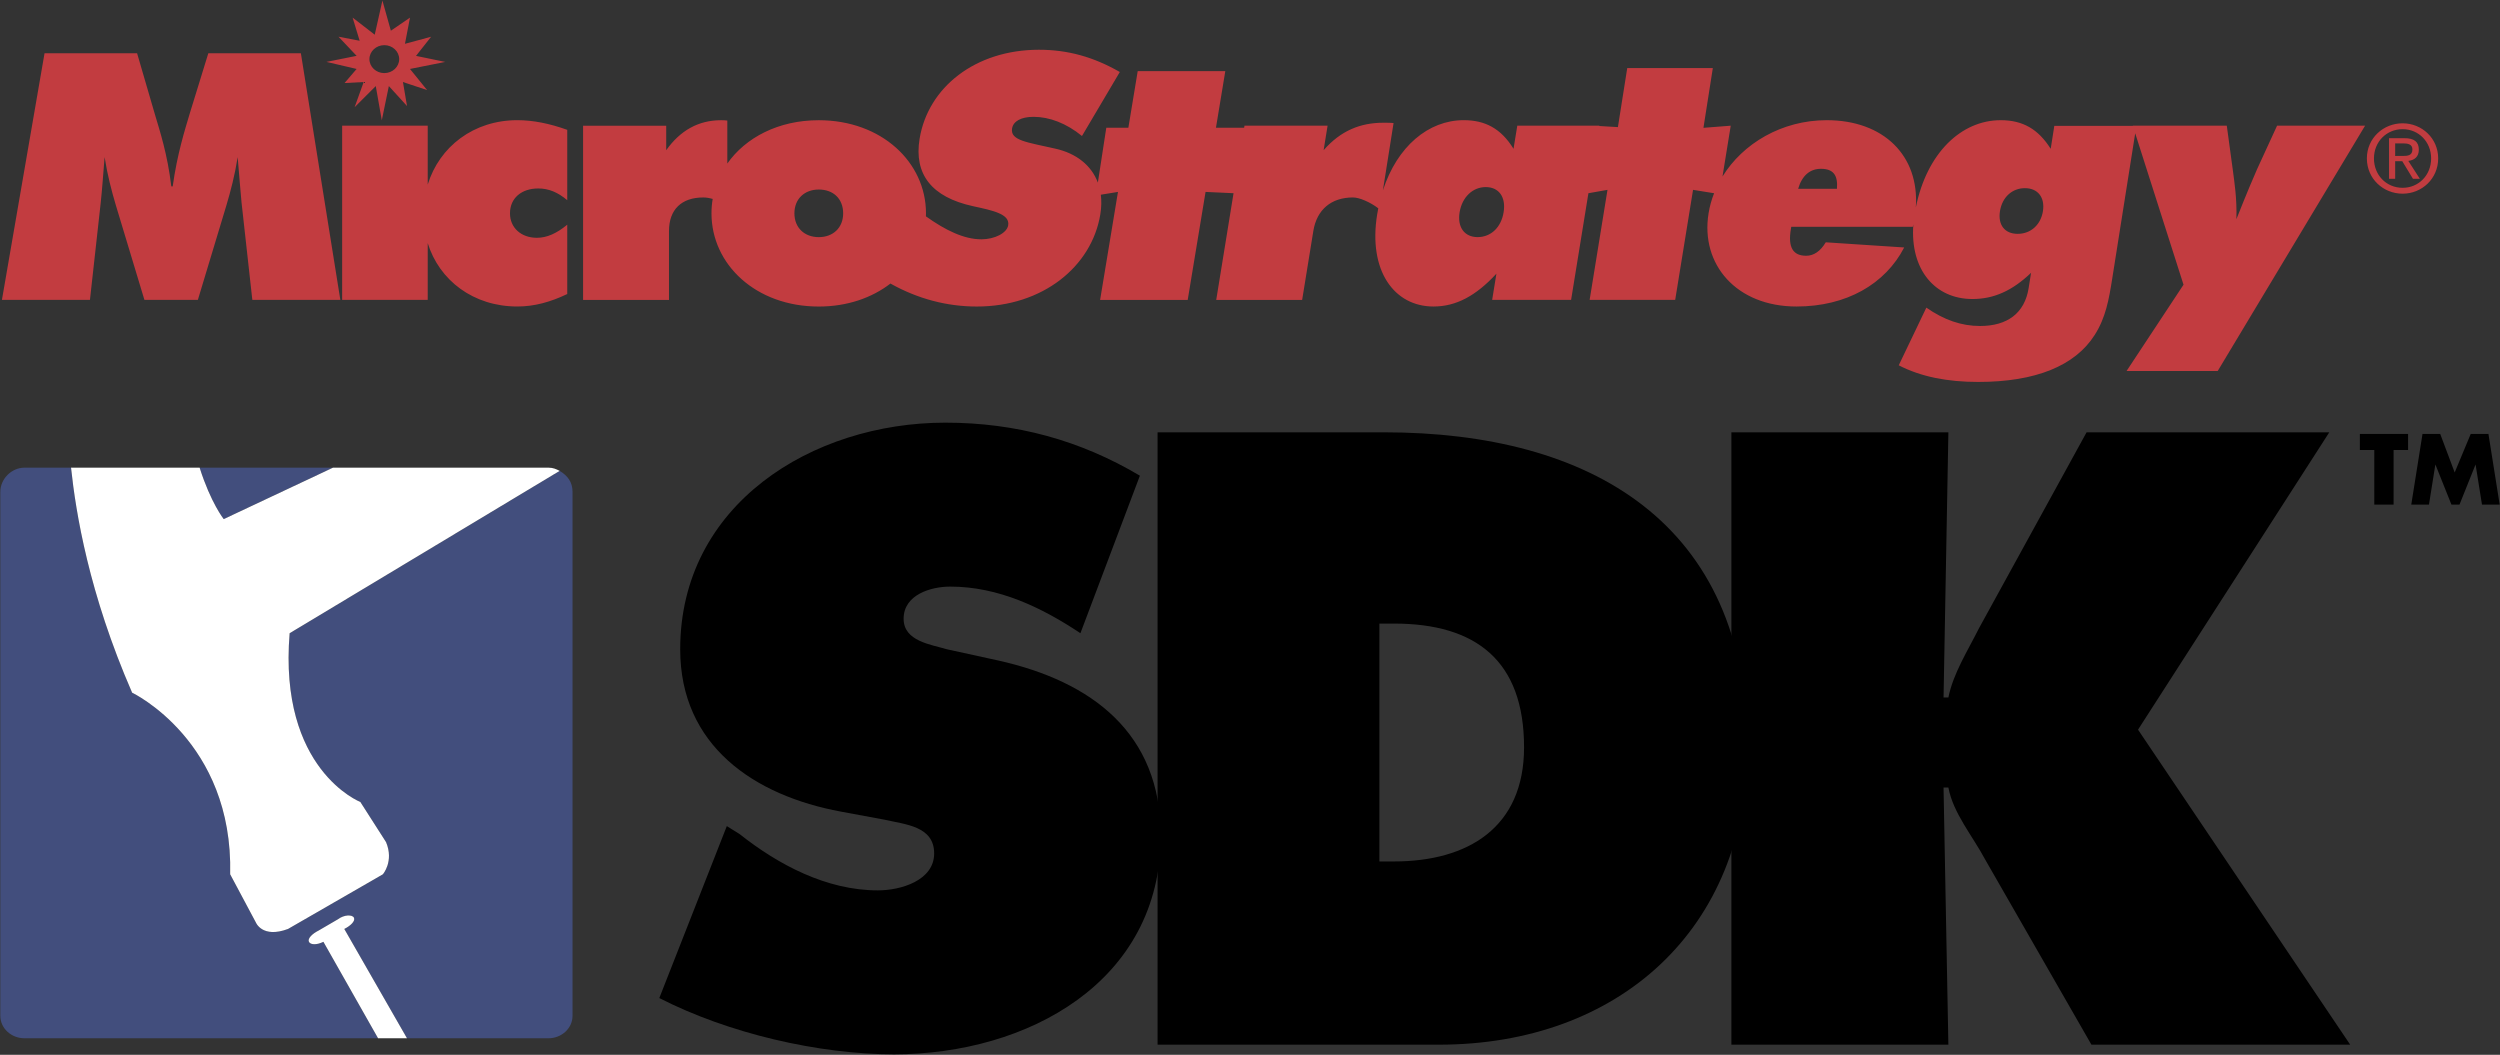
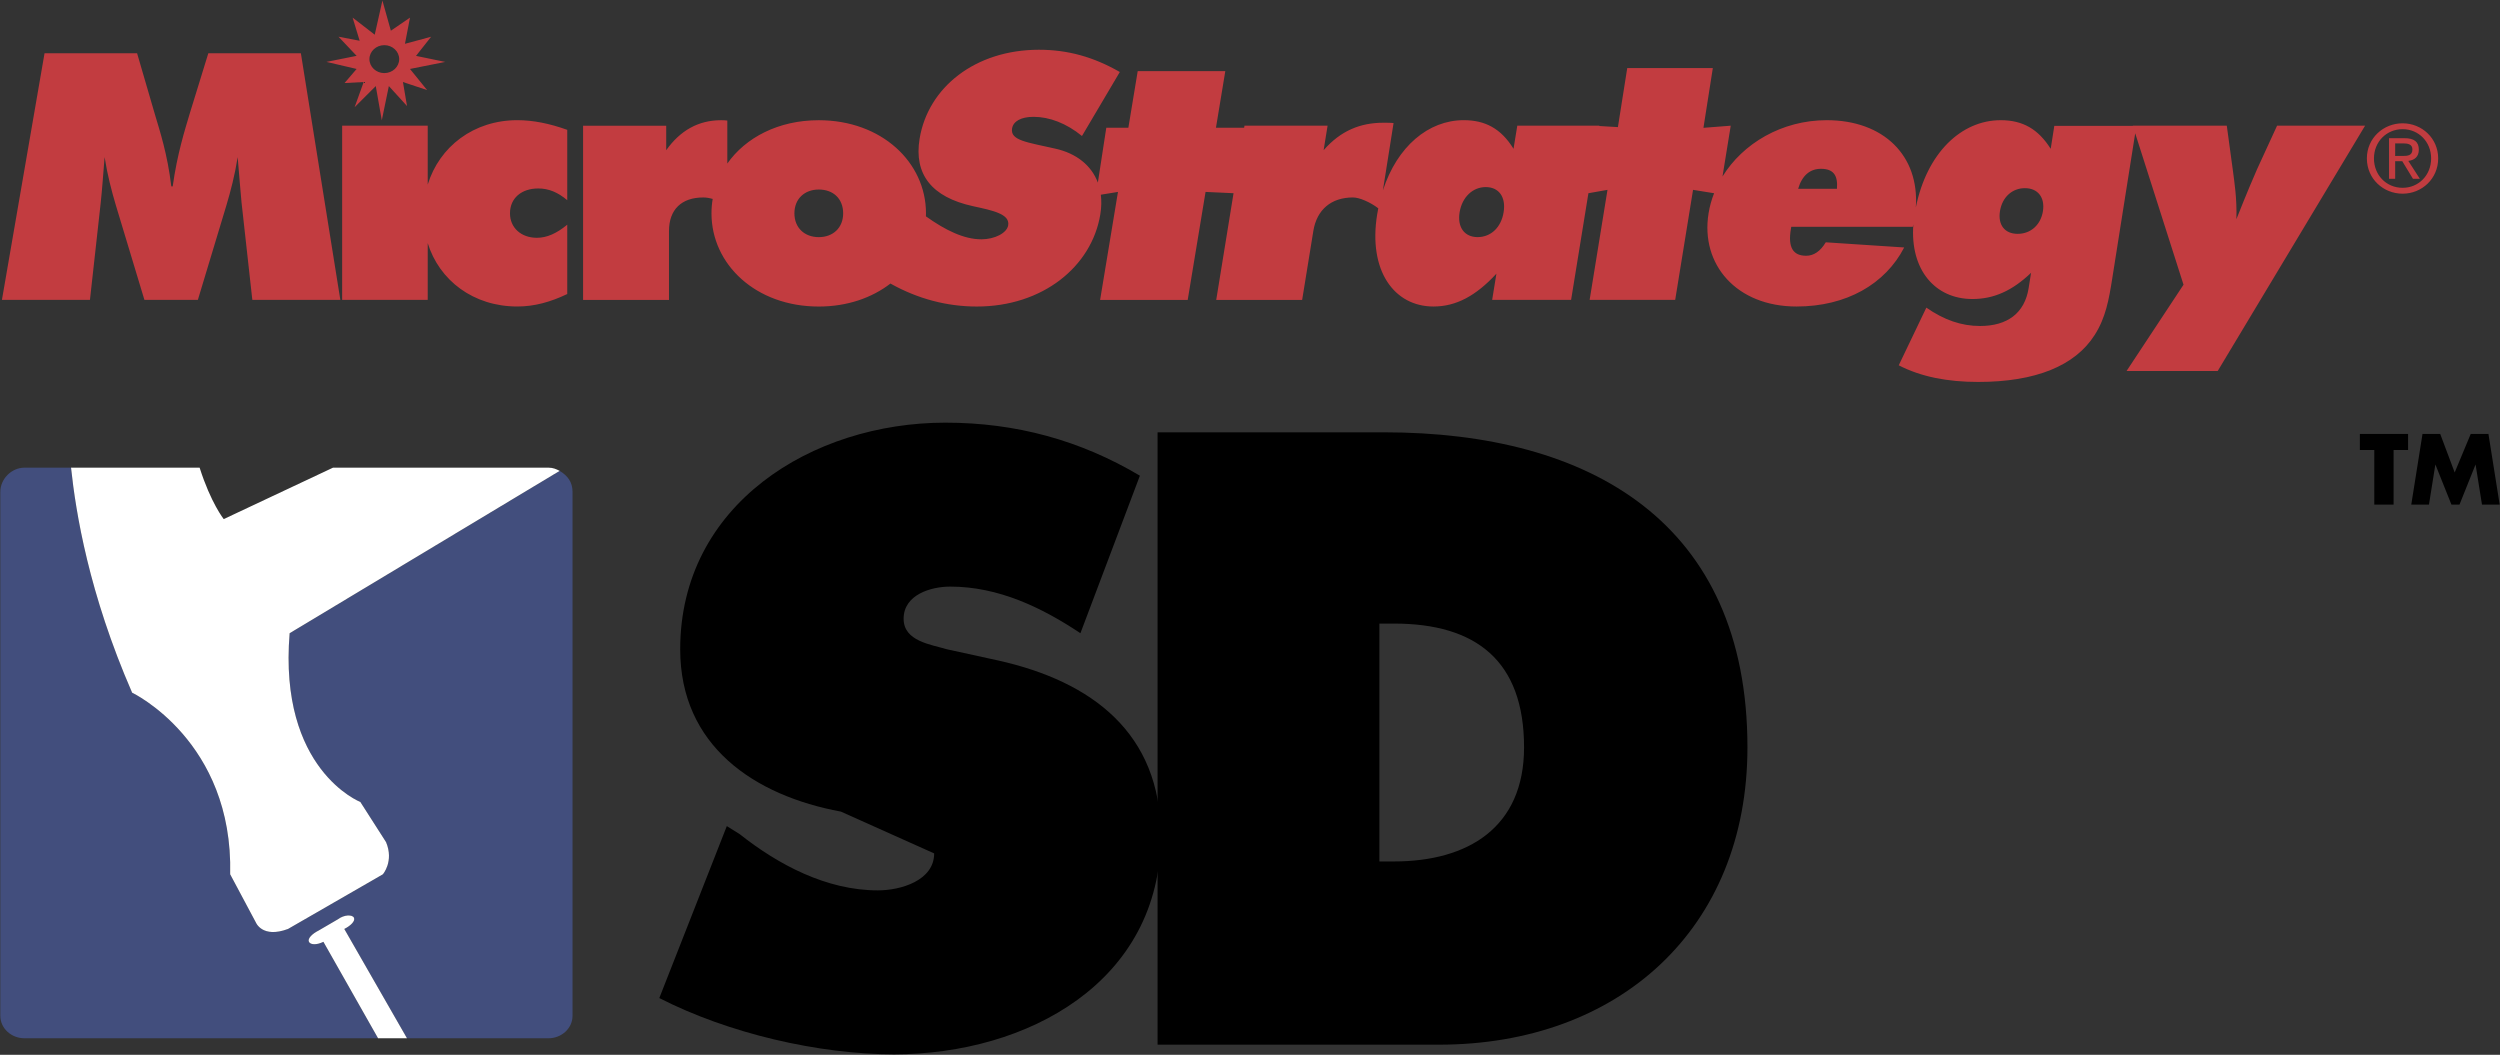
<svg xmlns="http://www.w3.org/2000/svg" width="2280" height="962" viewBox="0 0 2280 962" fill="none">
  <rect x="0" y="0" width="2280" height="962" fill="#333333" stroke="none" />
  <path fill-rule="evenodd" clip-rule="evenodd" d="M350.492 41.182C357.975 41.182 364.071 46.902 364.071 53.931C364.071 60.948 357.962 66.668 350.492 66.668C343.021 66.668 336.912 60.948 336.912 53.931C336.912 46.915 343.021 41.182 350.492 41.182ZM2191.2 176.638C2208.68 176.638 2223.62 163.059 2223.62 144.46C2223.62 126.043 2208.68 112.451 2191.2 112.451C2173.55 112.451 2158.59 126.03 2158.59 144.46C2158.59 163.046 2173.53 176.638 2191.2 176.638ZM2165.05 144.46C2165.05 129.26 2176.53 117.795 2191.2 117.795C2205.71 117.795 2217.19 129.26 2217.19 144.46C2217.19 159.907 2205.71 171.282 2191.2 171.282C2176.53 171.282 2165.05 159.907 2165.05 144.46ZM2184.4 146.989H2190.84L2200.62 163.046H2206.89L2196.37 146.743C2201.8 146.056 2205.97 143.163 2205.97 136.549C2205.97 129.26 2201.64 126.03 2192.9 126.03H2178.79V163.046H2184.39V146.989H2184.4ZM2184.4 142.243V130.777H2192.06C2195.96 130.777 2200.11 131.633 2200.11 136.212C2200.11 141.905 2195.86 142.23 2191.12 142.23L2184.4 142.243ZM348.754 0.457L356.471 28.005L373.915 16.073L369.324 39.937L393.188 33.517L379.414 50.961L406.041 56.473L373.902 62.88L389.518 82.154L367.482 74.813L371.204 96.706L354.629 78.496L348.196 109.701L342.697 78.496L323.411 97.769L331.672 74.813L314.228 75.734L325.239 62.88L297.692 56.447L325.239 50.935L308.716 33.491L328.002 37.161L321.569 16.047L341.763 31.649L348.754 0.457ZM517.335 182.579V118.404C501.408 112.736 486.441 109.598 471.785 109.598C432.045 109.598 400.749 133.657 390.075 168.338V114.617H312.036V273.496H390.075V221.734C400.71 255.871 431.825 279.527 471.785 279.527C487.4 279.527 502.043 275.442 517.335 268.153V204.912C507.789 212.785 498.866 216.871 489.631 216.871C475.3 216.871 465.105 207.74 465.105 194.537C465.105 180.685 475.624 171.878 490.902 171.878C500.461 171.891 508.749 175.354 517.335 182.579ZM746.731 216.274C733.761 216.274 724.501 207.779 724.501 194.563C724.501 181.346 733.761 172.851 746.731 172.851C760.064 172.851 768.961 181.346 768.961 194.563C768.961 207.779 759.701 216.274 746.731 216.274ZM1331.16 193.59C1333.42 179.751 1343.17 170.62 1354.95 170.62C1367.06 170.62 1373.55 179.751 1371.29 193.59C1369.06 207.429 1359.67 216.248 1347.56 216.248C1335.78 216.248 1328.9 207.442 1331.16 193.59ZM1639.91 172.203C1643.47 159.933 1650.83 153.954 1660.71 153.954C1671.85 153.954 1676.34 159.622 1675.28 172.203H1639.91ZM1823.96 192.604C1825.96 179.997 1834.93 171.606 1846.71 171.606C1858.49 171.606 1865.13 179.997 1863.16 192.604C1861.16 205.198 1851.91 213.265 1840.13 213.265C1828.36 213.265 1821.99 205.185 1823.96 192.604ZM230.132 273.509H310.389L274.398 48.562H189.991L173.117 103.307C168.655 118.417 161.652 140.115 157.501 170.011H156.23C152.729 140.44 145.725 119.351 141.263 104.267L125.025 48.575H40.618L1.76 273.509H82.03L91.9 184.472C93.171 172.527 94.131 158.675 95.402 143.254C97.957 159.622 101.77 174.083 105.596 186.988L131.718 273.509H180.445L206.566 186.988C210.392 174.083 214.205 159.622 216.76 143.254C218.343 161.503 219.315 175.354 220.262 184.472L230.132 273.509ZM1991.37 259.658L1939.42 338.358H2022.55L2156.96 114.617H2076.7L2058.47 154.265C2055.96 159.933 2049.32 175.341 2039.6 199.88C2040.18 180.698 2037.74 166.224 2036.35 155.212L2030.83 114.63H1945.11L1945.14 114.773H1873.53L1870.24 135.706C1859.02 117.989 1845.06 109.611 1824.66 109.611C1788.64 109.611 1757.26 139.558 1747.22 189.232C1750.59 141.918 1717.8 109.611 1665.98 109.611C1624.94 109.611 1589.45 130.894 1570.91 160.971L1578.43 114.63L1553.55 116.575L1562.09 62.102H1484.04L1475.53 115.927L1458.58 114.928L1458.63 114.63H1383.77L1380.34 135.706C1368.73 116.835 1354 109.598 1334.9 109.598C1302.77 109.598 1274.22 133.488 1261.2 173.629L1270.93 112.243C1269.08 111.932 1263.51 111.932 1261.6 111.932C1240.88 111.932 1222.8 119.04 1207.14 136.977L1210.76 114.63H1134.97L1134.67 116.498H1108.95L1117.47 64.891H1037.59L1029.07 116.498H1008.94L1001.25 166.535C995.387 150.79 981.6 139.856 962.496 135.576C936.297 129.649 921.213 128.092 923.016 117.159C924.092 110.609 931.148 106.55 942.652 106.55C957.036 106.55 972.677 112.477 986.762 124.033L1021.27 65.656C997.32 51.921 973.793 45.371 947.568 45.371C889.411 45.371 846.365 79.715 838.673 126.536C833.343 158.999 849.75 179.829 887.388 188.039C905.598 192.008 921.148 195.172 919.462 205.483C918.282 212.655 906.895 218.258 895.079 218.258C879.178 218.258 862.343 210.074 844.432 197.312C844.471 196.404 844.497 195.483 844.497 194.575C844.497 148.014 804.031 109.637 746.679 109.637C709.845 109.637 679.962 125.486 663.309 149.142V109.948C661.403 109.636 659.483 109.637 657.577 109.637C636.877 109.637 620.315 119.066 607.578 137.003V114.656H531.77V273.535H610.12V210.606C610.12 191.1 621.586 180.088 641.339 180.088C644.036 180.088 646.916 180.555 649.963 181.424C649.232 185.77 648.868 190.169 648.874 194.575C648.874 241.137 689.327 279.566 746.692 279.566C772.631 279.566 795.186 271.642 812.085 258.594C836.858 272.472 863.433 279.553 890.929 279.553C950.693 279.553 995.634 243.303 1003.48 195.535C1004.53 189.141 1004.66 183.136 1003.95 177.572L1019.59 175.03L1003.3 273.535H1083.18L1099.47 175.03L1124.99 176.21L1109.2 273.522H1187.56L1197.77 210.593C1200.93 191.087 1214.19 180.075 1233.94 180.075C1239.87 180.075 1250 184.563 1256.99 189.984C1256.64 191.8 1256.27 193.629 1255.98 195.496C1247.61 247.09 1271.63 279.54 1307.32 279.54C1328.02 279.54 1346.15 269.735 1364.73 249.593L1360.85 273.509H1432.84L1448.63 176.223L1466.03 173.149L1449.74 273.509H1527.77L1544.06 173.149L1563.26 176.223C1560.92 182.137 1559.22 188.259 1558.21 194.55C1550.66 241.111 1583.59 279.54 1638.39 279.54C1683.94 279.54 1719.42 259.035 1736.62 225.69L1665.08 220.982C1660.24 229.153 1654.16 233.251 1647.17 233.251C1635.06 233.251 1630.61 225.379 1633.21 209.348L1633.62 206.832H1744.47L1744.97 204.692C1741.84 246.156 1764.91 272.705 1798.85 272.705C1818.28 272.705 1835.08 265.274 1852.33 248.802L1850.12 262.745C1846.48 285.688 1830.64 297.309 1805.79 297.309C1788.92 297.309 1772.89 291.81 1756.83 280.565L1731.65 333.157C1751.67 343.494 1775.75 348.332 1804.1 348.332C1856.67 348.332 1892.45 333.482 1910.22 305.7C1920.38 289.877 1923.3 273.406 1926.36 254.029L1947.3 121.569L1991.37 259.658Z" fill="#C23C40" />
-   <path fill-rule="evenodd" clip-rule="evenodd" d="M2182.96 460.222H2165.36V410.392H2152.19V395.736H2196.17V410.392H2182.96V460.222ZM2209.33 395.736H2225.47L2238.67 430.91L2253.31 395.736H2269.45L2279.71 460.222H2263.57L2257.72 423.582L2243.05 460.222H2235.72L2221.06 423.582L2215.21 460.222H2199.07L2209.33 395.736ZM662.855 753.404L674.58 760.719C709.754 788.565 753.747 812.027 800.646 812.027C821.177 812.027 851.954 803.233 851.954 778.306C851.954 753.391 825.561 751.925 806.508 747.528L766.925 740.2C687.77 725.545 620.34 680.098 620.34 592.151C620.34 460.222 740.544 385.464 862.201 385.464C926.699 385.464 985.336 401.586 1039.58 433.829L985.336 577.495C950.149 554.032 910.565 534.98 866.597 534.98C849.01 534.98 824.095 542.308 824.095 564.304C824.095 584.823 849.01 587.767 863.666 592.151L910.578 602.41C995.608 621.462 1058.63 668.374 1058.63 762.184C1058.63 895.578 936.971 961.542 815.302 961.542C746.407 961.542 664.321 942.477 601.288 910.234L662.855 753.404Z" fill="black" />
+   <path fill-rule="evenodd" clip-rule="evenodd" d="M2182.96 460.222H2165.36V410.392H2152.19V395.736H2196.17V410.392H2182.96V460.222ZM2209.33 395.736H2225.47L2238.67 430.91L2253.31 395.736H2269.45L2279.71 460.222H2263.57L2257.72 423.582L2243.05 460.222H2235.72L2221.06 423.582L2215.21 460.222H2199.07L2209.33 395.736ZM662.855 753.404L674.58 760.719C709.754 788.565 753.747 812.027 800.646 812.027C821.177 812.027 851.954 803.233 851.954 778.306L766.925 740.2C687.77 725.545 620.34 680.098 620.34 592.151C620.34 460.222 740.544 385.464 862.201 385.464C926.699 385.464 985.336 401.586 1039.58 433.829L985.336 577.495C950.149 554.032 910.565 534.98 866.597 534.98C849.01 534.98 824.095 542.308 824.095 564.304C824.095 584.823 849.01 587.767 863.666 592.151L910.578 602.41C995.608 621.462 1058.63 668.374 1058.63 762.184C1058.63 895.578 936.971 961.542 815.302 961.542C746.407 961.542 664.321 942.477 601.288 910.234L662.855 753.404Z" fill="black" />
  <path fill-rule="evenodd" clip-rule="evenodd" d="M1258.01 568.701H1271.22C1345.97 568.701 1389.94 602.423 1389.94 681.577C1389.94 754.856 1338.64 785.647 1271.22 785.647H1258.01V568.701ZM1055.71 952.749H1312.24C1476.41 952.749 1593.67 847.214 1593.67 681.577C1593.67 476.357 1450.02 394.271 1262.38 394.271H1055.71V952.749Z" fill="black" />
-   <path fill-rule="evenodd" clip-rule="evenodd" d="M1579.04 394.258H1776.93L1772.52 636.118H1776.93C1781.32 614.135 1794.51 593.616 1804.77 573.085L1902.97 394.258H2124.31L1949.88 665.456L2143.37 952.749H1907.38L1810.64 784.181C1798.92 762.197 1781.3 741.679 1776.92 718.217H1772.51L1776.92 952.749H1579.03V394.258H1579.04Z" fill="black" />
-   <path fill-rule="evenodd" clip-rule="evenodd" d="M303.723 426.514H182.053C192.325 458.757 204.037 473.425 204.037 473.425L303.723 426.514Z" fill="#424E7D" />
  <path fill-rule="evenodd" clip-rule="evenodd" d="M510.409 429.445L264.139 577.508C253.867 702.095 328.637 731.42 328.637 731.42L352.087 768.059C359.415 785.646 349.156 797.384 349.156 797.384L262.673 847.227C239.211 856.02 233.349 841.352 233.349 841.352L209.899 797.384C212.843 675.715 120.499 631.734 120.499 631.734C80.915 540.842 69.19 467.563 64.794 426.514H22.279C10.554 426.514 0.295 436.773 0.295 448.497V926.368C0.295 938.093 10.554 946.9 22.279 946.9H344.772L294.929 858.952C289.067 861.883 283.204 861.883 281.739 858.952C280.273 856.007 284.67 851.624 290.532 848.679L308.119 838.42C313.982 834.024 321.31 834.024 322.775 836.955C324.241 839.899 319.844 844.283 313.982 847.227L371.152 946.912H500.15C511.874 946.912 522.146 938.106 522.146 926.381V448.497C522.146 439.704 517.737 433.842 510.409 429.445Z" fill="#424E7D" />
  <path fill-rule="evenodd" clip-rule="evenodd" d="M209.912 797.371L233.362 841.339C233.362 841.339 239.224 856.008 262.686 847.214L349.169 797.371C349.169 797.371 359.441 785.647 352.1 768.047L328.65 731.407C328.65 731.407 253.88 702.083 264.152 577.495L510.422 429.432C507.491 427.967 504.559 426.501 500.15 426.501H303.723L204.037 473.413C204.037 473.413 192.312 458.757 182.053 426.501H64.781C69.177 467.55 80.902 540.829 120.486 631.722C120.499 631.735 212.843 675.715 209.912 797.371ZM322.788 836.942C321.323 834.011 313.995 834.011 308.132 838.408L290.545 848.667C284.683 851.611 280.273 855.995 281.752 858.939C283.217 861.87 289.08 861.87 294.942 858.939L344.785 946.887H371.165L313.995 847.201C319.857 844.283 324.254 839.886 322.788 836.942Z" fill="white" />
</svg>